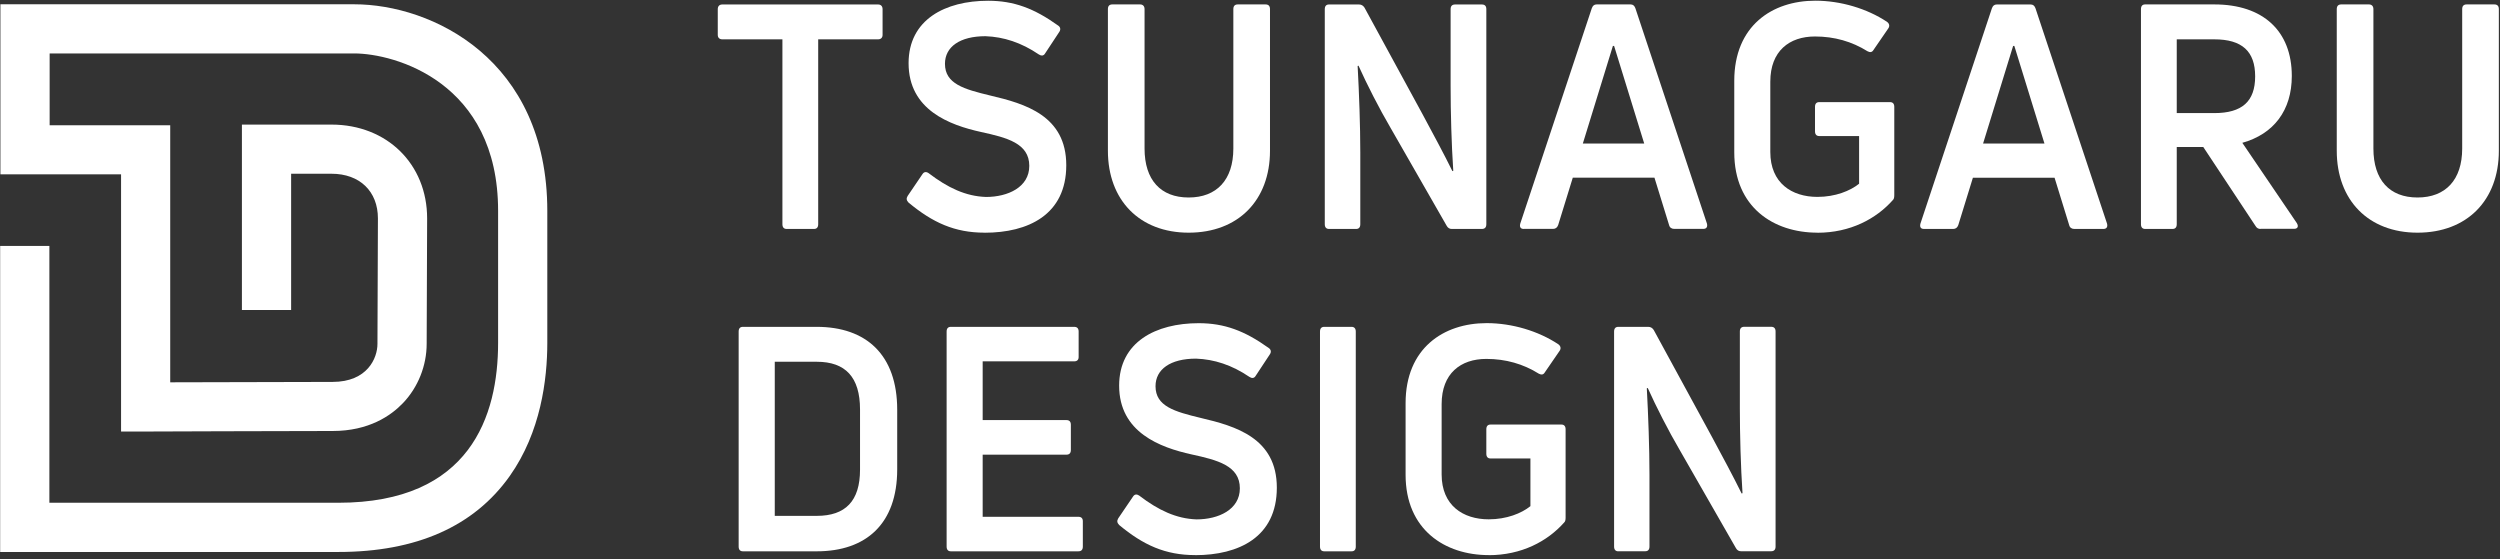
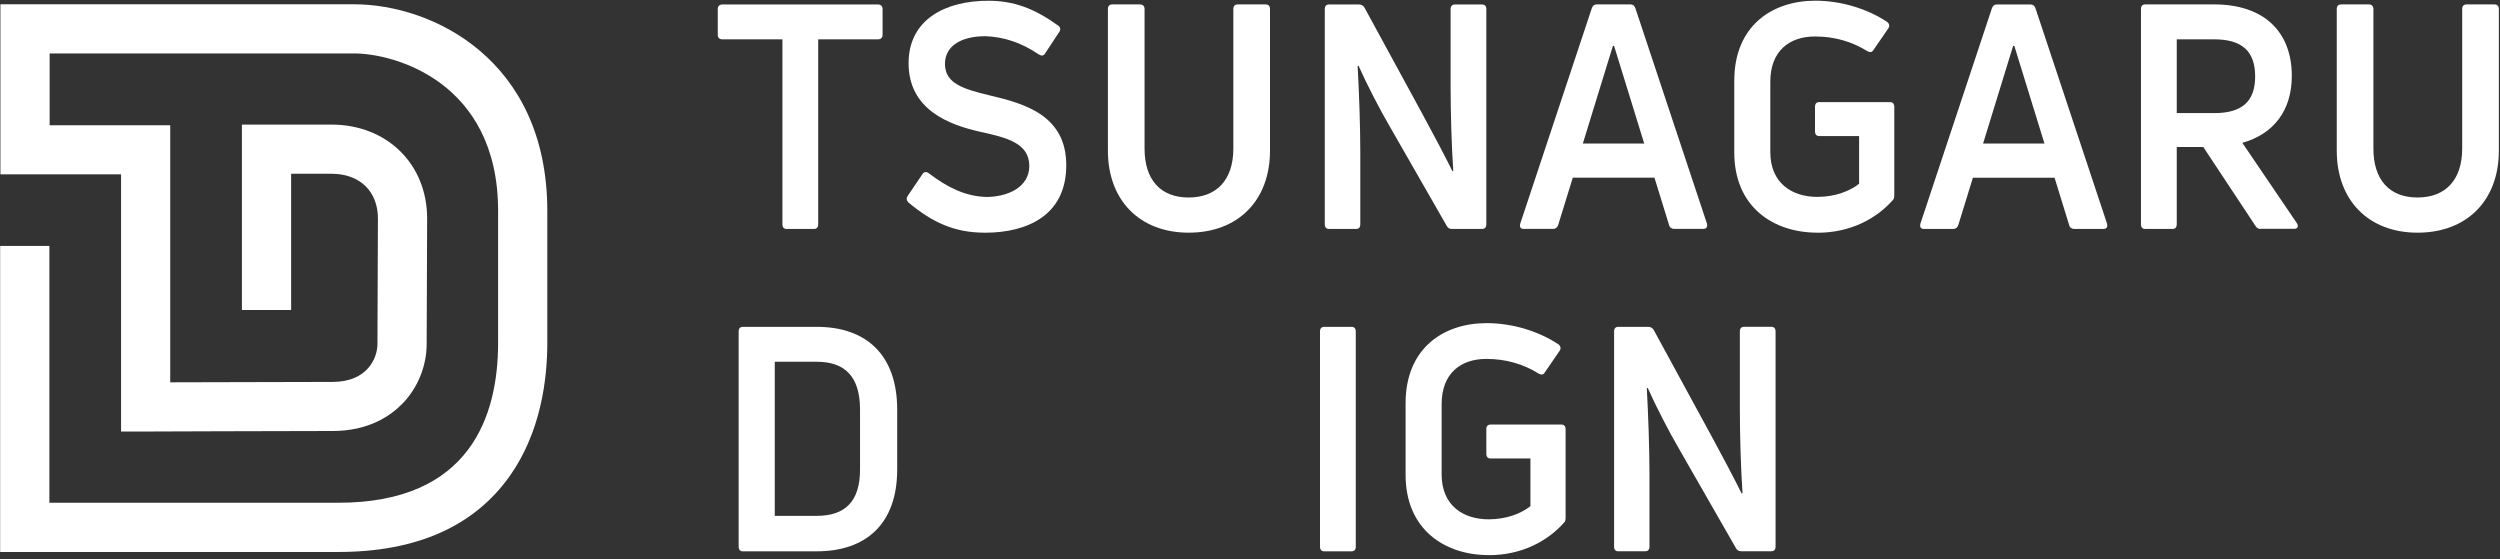
<svg xmlns="http://www.w3.org/2000/svg" fill="none" height="115" viewBox="0 0 514 115" width="514">
  <rect x="0" y="0" width="514" height="115" fill="#333333" stroke="none" />
  <g fill="#fff">
    <path d="m180.541.922c.547 0 .916.328.916.971v5.292c0 .574-.369.902-.916.902h-12.32v38.014c0 .643-.301.971-.862.971h-5.633c-.547 0-.862-.328-.862-.971v-38.014h-12.375c-.547 0-.916-.328-.916-.902v-5.292c0-.643.369-.971.916-.971h32.038z" />
    <path d="m202.419 47.837c-6.126 0-10.665-2.065-15.629-6.194-.424-.451-.492-.834-.178-1.354l3.063-4.512c.301-.451.739-.52 1.231-.191 3.979 3.036 7.657 4.772 11.828 4.909 4.471 0 8.888-1.996 8.888-6.386 0-4.649-4.595-5.811-9.927-6.974-6.441-1.422-14.891-4.512-14.891-14.139 0-8.97 7.534-12.84 16.354-12.84 5.264 0 9.435 1.545 14.398 5.1.493.328.547.834.246 1.285l-2.939 4.458c-.301.52-.794.52-1.286.191-3.61-2.448-7.233-3.61-10.966-3.747-5.265 0-8.328 2.188-8.328 5.675 0 4.13 3.925 5.223 9.312 6.522 7.165 1.682 15.63 4.13 15.63 14.33 0 10.201-7.849 13.879-16.792 13.879" />
    <path d="m244.385 47.838c-10.05 0-16.6-6.646-16.6-16.846v-29.112c0-.643.301-.971.916-.971h5.702c.547 0 .916.328.916.971v28.661c0 6.454 3.309 10.064 9.066 10.064s9.189-3.61 9.189-10.064v-28.661c0-.643.301-.971.916-.971h5.702c.615 0 .916.328.916.971v29.112c0 10.201-6.55 16.846-16.723 16.846z" />
    <path d="m273.237 47.071c-.547 0-.862-.328-.862-.971v-44.208c0-.643.301-.971.862-.971h6.194c.492 0 .861.26 1.108.643l11.951 21.947c2.078 3.87 4.416 8.191 6.126 11.678l.177-.068c-.369-5.483-.547-12.074-.547-17.489v-15.739c0-.643.301-.971.916-.971h5.511c.615 0 .916.315.916.971v44.208c0 .643-.314.971-.916.971h-6.194c-.424 0-.793-.191-1.039-.643l-11.582-20.21c-2.27-3.87-4.841-8.902-6.55-12.717l-.178.068c.301 5.552.547 12.265.547 17.749v14.782c0 .643-.301.971-.861.971z" />
    <path d="m313.302 47.072c-.67 0-.917-.383-.739-1.094l14.713-44.29c.192-.52.493-.779.985-.779h6.987c.493 0 .793.26.985.779l14.713 44.276c.178.711-.123 1.094-.738 1.094h-6.003c-.493 0-.916-.26-1.039-.779l-3.009-9.749h-16.791l-3.009 9.749c-.191.52-.547.779-1.039.779h-6.003zm12.128-17.557h12.621l-6.194-20.073h-.246z" />
    <path d="m373.658 47.837c-9.011 0-17.092-5.223-17.092-16.518v-14.713c0-11.295 7.781-16.463 16.669-16.463 5.209 0 10.597 1.614 14.699 4.321.547.383.615.902.315 1.354l-3.063 4.458c-.301.52-.739.52-1.231.26-3.186-1.996-6.796-3.036-10.789-3.036-5.264 0-9.189 2.967-9.189 9.298v14.453c0 6.386 4.417 9.23 9.681 9.23 3.679 0 6.742-1.231 8.574-2.707v-9.804h-8.204c-.547 0-.862-.328-.862-.971v-5.032c0-.643.301-.971.862-.971h14.576c.547 0 .862.328.862.971v18.132c0 .52-.069.834-.301 1.039-3.432 3.87-8.765 6.714-15.507 6.714" />
    <path d="m395.577 47.071c-.67 0-.916-.383-.738-1.094l14.699-44.276c.192-.52.493-.779.985-.779h6.987c.492 0 .793.26.985.779l14.713 44.276c.178.711-.123 1.094-.739 1.094h-6.002c-.493 0-.917-.26-1.04-.779l-3.008-9.749h-16.792l-3.008 9.749c-.191.52-.547.779-1.039.779zm12.143-17.557h12.621l-6.195-20.073h-.246z" />
    <path d="m464.754 47.072c-.424 0-.793-.191-1.039-.643l-10.72-16.204h-5.456v15.876c0 .643-.315.971-.862.971h-5.633c-.547 0-.862-.328-.862-.971v-44.222c0-.643.301-.971.862-.971h14.22c10.051 0 15.931 5.483 15.931 14.713 0 7.097-3.733 11.937-10.174 13.742l11.213 16.518c.424.711.123 1.162-.547 1.162h-6.919zm-17.215-38.984v15.164h7.725c5.703 0 8.396-2.393 8.396-7.548s-2.693-7.616-8.396-7.616z" />
    <path d="m497.039 47.838c-10.051 0-16.601-6.646-16.601-16.846v-29.112c0-.643.315-.971.917-.971h5.702c.547 0 .916.328.916.971v28.661c0 6.454 3.309 10.064 9.066 10.064 5.756 0 9.188-3.61 9.188-10.064v-28.661c0-.643.301-.971.917-.971h5.702c.615 0 .916.328.916.971v29.112c0 10.201-6.55 16.846-16.723 16.846z" />
    <path d="m152.728 113.349c-.547 0-.861-.328-.861-.971v-44.207c0-.643.301-.971.861-.971h15.192c10.173 0 16.545 5.743 16.545 17.038v12.266c0 11.172-6.372 16.846-16.545 16.846zm6.564-7.288h8.642c5.879 0 8.888-3.036 8.888-9.49v-12.389c0-6.646-3.009-9.804-8.888-9.804h-8.642v31.697z" />
-     <path d="m202.05 106.252h19.664c.615 0 .916.329.916.903v5.223c0 .643-.301.971-.916.971h-26.227c-.547 0-.862-.328-.862-.971v-44.207c0-.643.301-.971.862-.971h25.365c.615 0 .916.328.916.971v5.223c0 .574-.301.902-.916.902h-18.815v12.074h17.215c.616 0 .916.328.916.971v5.169c0 .643-.3.971-.916.971h-17.215v12.785z" />
-     <path d="m245.725 114.129c-6.126 0-10.666-2.064-15.63-6.194-.424-.451-.492-.834-.191-1.354l3.063-4.512c.301-.451.738-.52 1.231-.192 3.979 3.036 7.657 4.773 11.827 4.909 4.472 0 8.889-1.996 8.889-6.385 0-4.649-4.595-5.812-9.928-6.974-6.44-1.422-14.891-4.512-14.891-14.139 0-8.97 7.535-12.84 16.354-12.84 5.265 0 9.435 1.545 14.399 5.1.492.328.547.834.246 1.285l-2.94 4.458c-.301.52-.793.52-1.285.191-3.61-2.448-7.234-3.61-10.967-3.747-5.264 0-8.327 2.188-8.327 5.675 0 4.13 3.924 5.223 9.312 6.522 7.165 1.682 15.629 4.13 15.629 14.33 0 10.201-7.849 13.879-16.791 13.879" />
    <path d="m278.748 112.378c0 .643-.301.971-.862.971h-5.633c-.547 0-.862-.328-.862-.971v-44.207c0-.643.301-.971.862-.971h5.633c.547 0 .862.328.862.971z" />
    <path d="m306.082 114.129c-9.011 0-17.093-5.224-17.093-16.518v-14.713c0-11.295 7.781-16.463 16.669-16.463 5.21 0 10.597 1.613 14.699 4.321.547.383.616.902.315 1.354l-3.063 4.458c-.301.52-.738.52-1.231.26-3.186-1.996-6.796-3.036-10.788-3.036-5.265 0-9.189 2.967-9.189 9.298v14.453c0 6.386 4.416 9.23 9.681 9.23 3.678 0 6.741-1.23 8.573-2.707v-9.804h-8.204c-.547 0-.861-.328-.861-.971v-5.032c0-.643.3-.971.861-.971h14.576c.547 0 .862.328.862.971v18.131c0 .52-.068.834-.301 1.04-3.432 3.869-8.765 6.713-15.506 6.713" />
    <path d="m332.718 113.349c-.547 0-.861-.328-.861-.971v-44.208c0-.643.301-.971.861-.971h6.181c.492 0 .861.26 1.107.643l11.952 21.947c2.078 3.87 4.416 8.191 6.125 11.677l.178-.068c-.369-5.484-.547-12.074-.547-17.489v-15.752c0-.643.301-.971.916-.971h5.511c.615 0 .916.328.916.971v44.208c0 .643-.301.971-.916.971h-6.194c-.424 0-.793-.191-1.04-.643l-11.581-20.21c-2.27-3.87-4.841-8.902-6.55-12.717l-.192.068c.301 5.552.547 12.266.547 17.749v14.781c0 .643-.3.971-.861.971h-5.579z" />
    <path d="m69.55 113.486h-69.518v-62.928h10.119v52.809h59.4c27.157 0 32.858-17.885 32.858-32.886v-27.129c0-26.555-21.358-32.366-29.59-32.366h-62.613v14.768h24.791v52.85c8.697-.027 26.199-.082 33.378-.082 7.179 0 9.23-4.909 9.23-7.822 0-2.913.014-6.81.041-11.117.027-4.977.055-10.338.055-14.672 0-5.579-3.747-9.189-9.544-9.189h-8.3v28.018h-10.119v-38.123h18.419c11.39 0 19.663 8.109 19.663 19.294 0 4.335-.027 9.722-.055 14.713-.027 4.294-.041 8.286-.041 11.062 0 4.485-1.764 8.929-4.854 12.17-2.502 2.625-7.042 5.757-14.481 5.757-9.681 0-38.137.109-38.424.109h-5.073v-52.877h-24.805v-34.964h72.732c15.957 0 39.709 11.308 39.709 42.485v27.129c0 7.507-1.34 18.35-7.712 27.362-7.343 10.379-19.212 15.63-35.265 15.63z" />
  </g>
</svg>